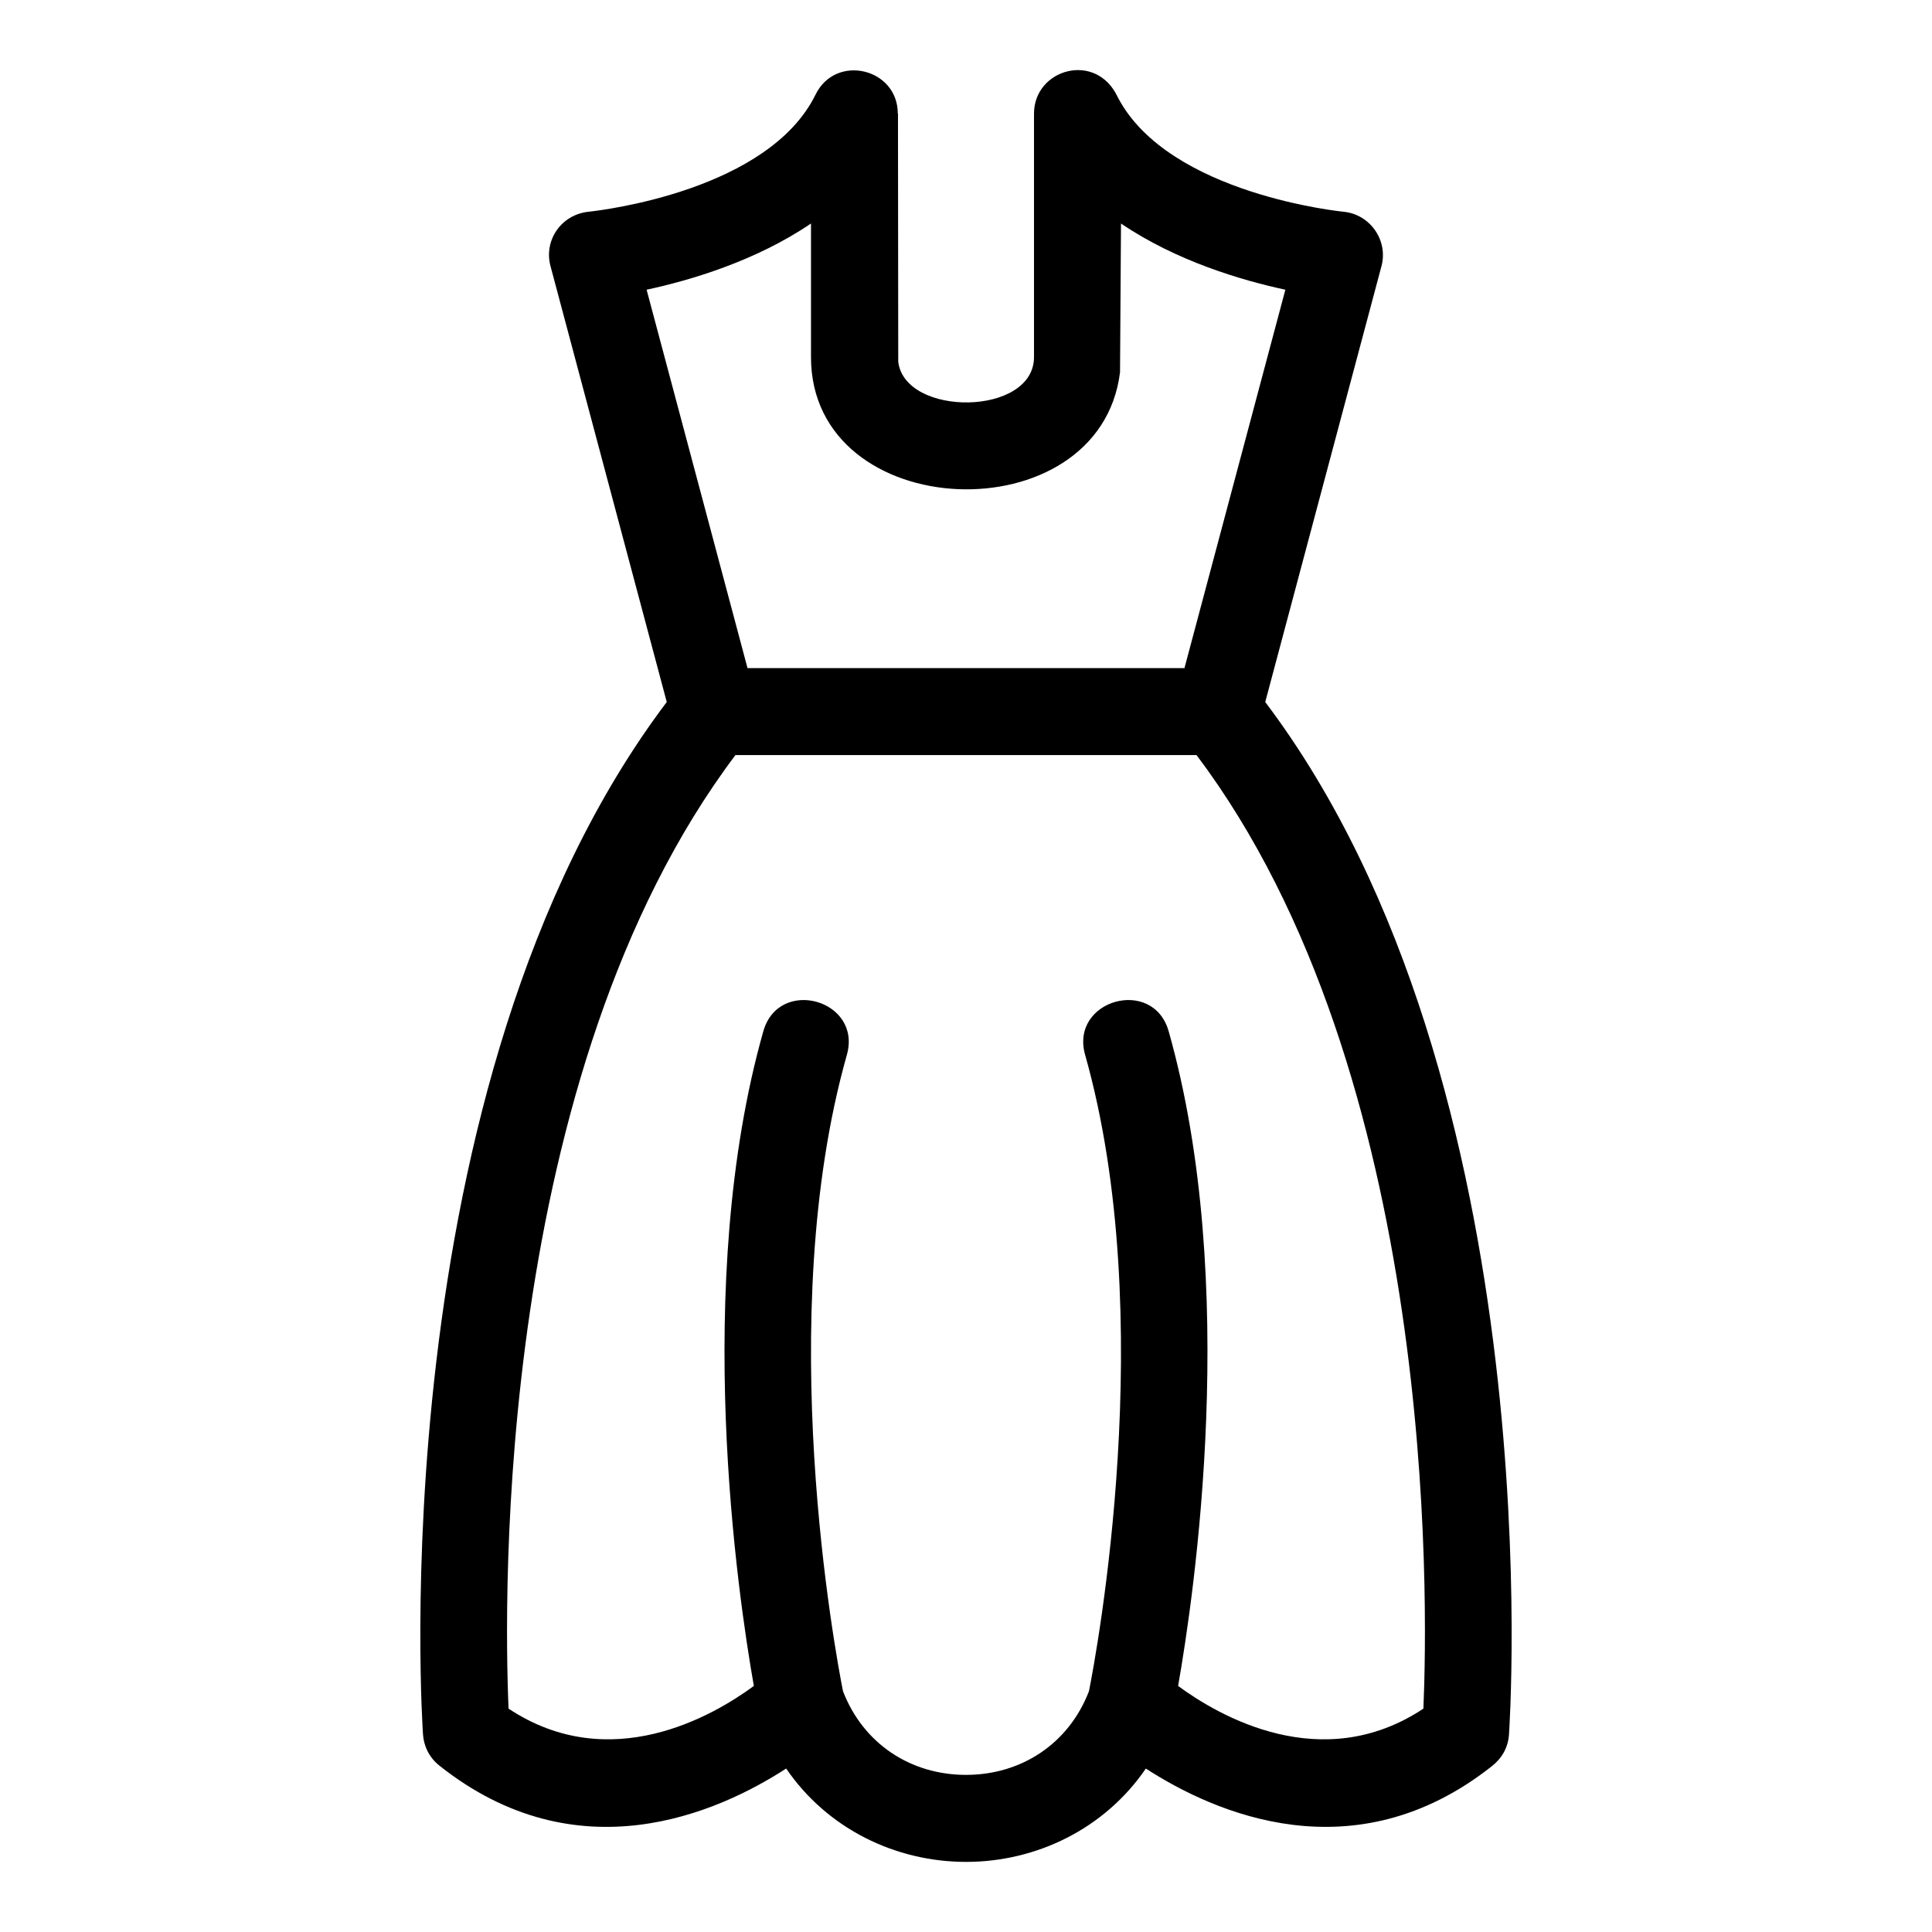
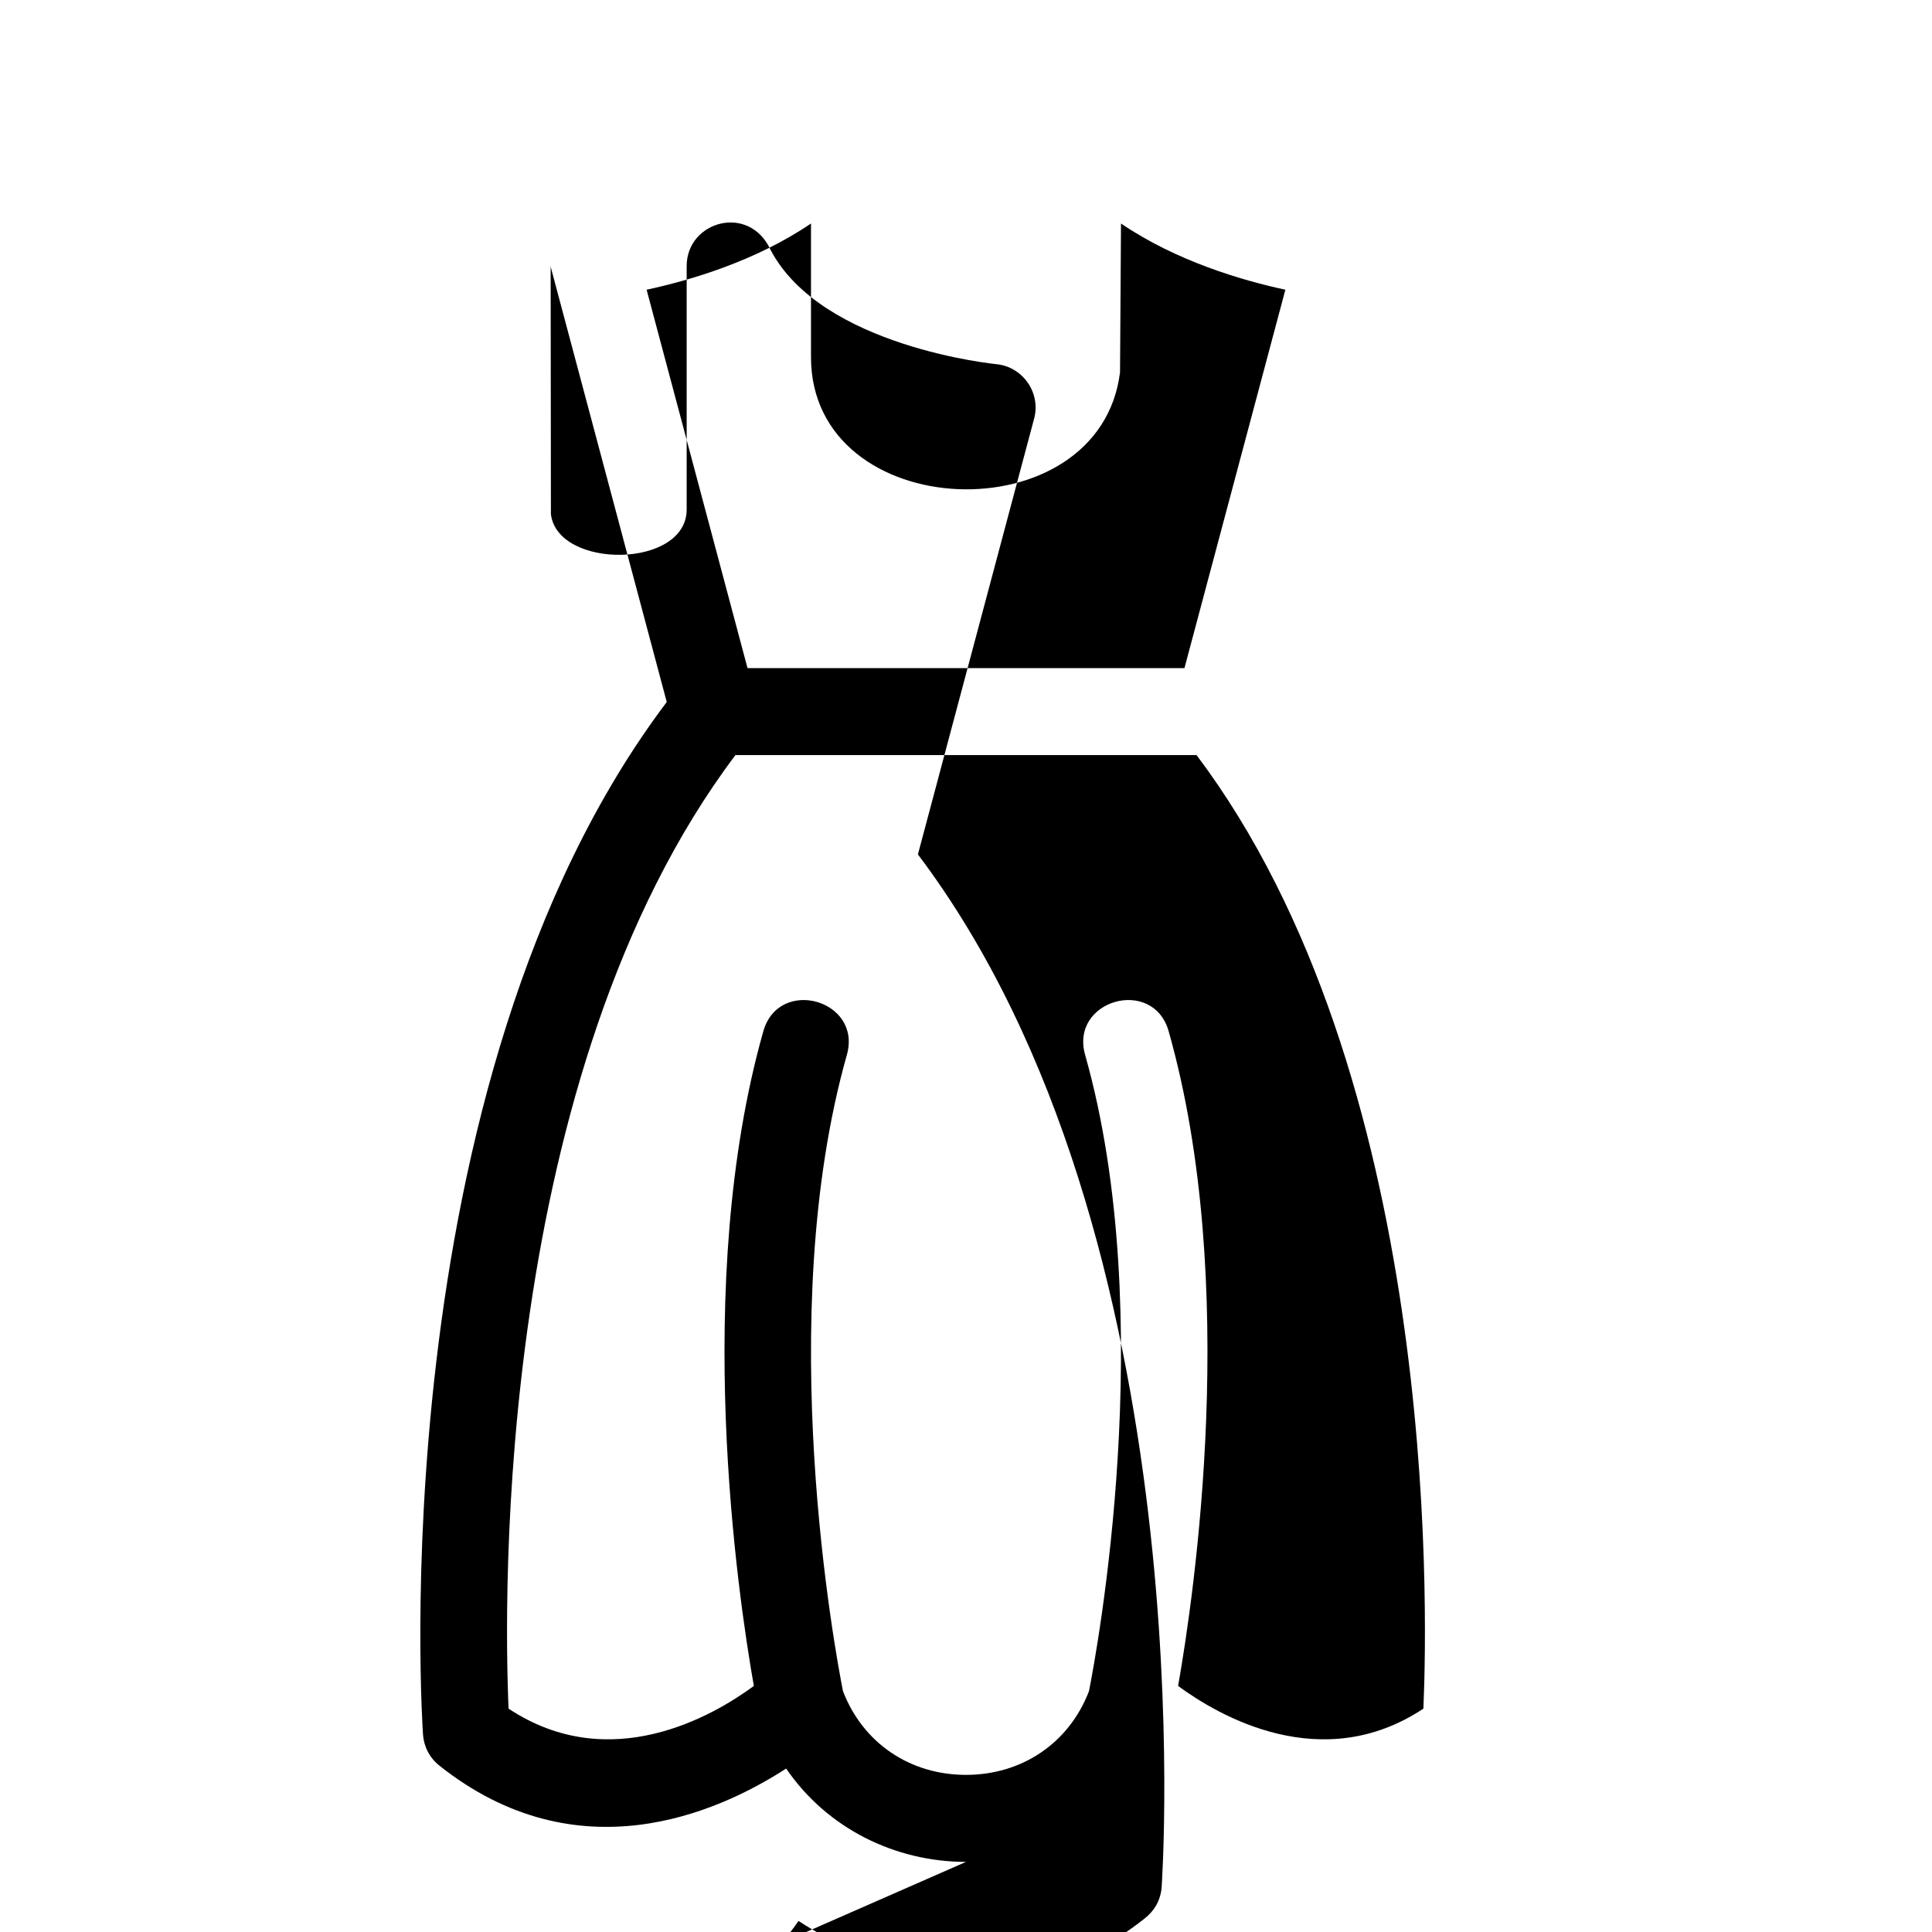
<svg xmlns="http://www.w3.org/2000/svg" fill="#000000" width="800px" height="800px" version="1.1" viewBox="144 144 512 512">
-   <path d="m400 637.42c-18.645 0-36.75-8.766-47.656-24.738-18.309 11.848-55.375 28.254-91.926-0.793-2.652-2.113-4.125-5.152-4.32-8.289-0.035-0.5-12.051-172 64.598-273.56l-30.816-115.55c-1.805-6.801 2.84-13.703 10.258-14.395 4.09-0.453 47.598-5.789 60-31.039 5.344-10.906 21.777-7.008 21.789 5.047h0.047l0.07 65.785c1.82 14.664 35.977 14.43 35.977-1.254v-64.527c0-11.867 16.535-16.633 22.227-4.289 13.516 25.789 59.785 30.301 59.922 30.312 6.973 0.727 11.73 7.606 9.945 14.363l-30.812 115.55c76.648 101.56 64.629 273.06 64.598 273.56-0.23 3.613-1.969 6.457-4.617 8.516-36.453 28.723-73.371 12.379-91.625 0.566-10.906 15.973-29.016 24.738-47.656 24.738zm-57.898-316.36h115.79l26.742-100.28c-11.629-2.504-28.945-7.617-43.559-17.547l-0.258 39.445c-5.41 43.344-81.898 40.543-81.898-4.051v-35.395c-14.613 9.93-31.93 15.043-43.562 17.547zm57.898 293.3c14.691 0 27.242-8.277 32.59-22.184 1.957-9.859 18.684-99-1.023-168.63-4.102-14.555 18.043-20.816 22.152-6.211 18.91 66.832 6.734 149.4 2.492 173.46 10.789 7.938 38.082 23.852 65.004 6.012 1.238-28.848 3.613-168.06-60.117-252.7h-122.2c-63.73 84.633-61.355 223.85-60.125 252.7 26.926 17.84 54.223 1.922 65.004-6.012-4.242-24.07-16.418-106.63 2.5-173.46 4.113-14.602 26.254-8.344 22.152 6.211-19.707 69.633-2.981 158.77-1.031 168.63 5.356 13.906 17.906 22.184 32.598 22.184z" />
+   <path d="m400 637.42c-18.645 0-36.75-8.766-47.656-24.738-18.309 11.848-55.375 28.254-91.926-0.793-2.652-2.113-4.125-5.152-4.32-8.289-0.035-0.5-12.051-172 64.598-273.56l-30.816-115.55h0.047l0.07 65.785c1.82 14.664 35.977 14.43 35.977-1.254v-64.527c0-11.867 16.535-16.633 22.227-4.289 13.516 25.789 59.785 30.301 59.922 30.312 6.973 0.727 11.73 7.606 9.945 14.363l-30.812 115.55c76.648 101.56 64.629 273.06 64.598 273.56-0.23 3.613-1.969 6.457-4.617 8.516-36.453 28.723-73.371 12.379-91.625 0.566-10.906 15.973-29.016 24.738-47.656 24.738zm-57.898-316.36h115.79l26.742-100.28c-11.629-2.504-28.945-7.617-43.559-17.547l-0.258 39.445c-5.41 43.344-81.898 40.543-81.898-4.051v-35.395c-14.613 9.93-31.93 15.043-43.562 17.547zm57.898 293.3c14.691 0 27.242-8.277 32.59-22.184 1.957-9.859 18.684-99-1.023-168.63-4.102-14.555 18.043-20.816 22.152-6.211 18.91 66.832 6.734 149.4 2.492 173.46 10.789 7.938 38.082 23.852 65.004 6.012 1.238-28.848 3.613-168.06-60.117-252.7h-122.2c-63.73 84.633-61.355 223.85-60.125 252.7 26.926 17.84 54.223 1.922 65.004-6.012-4.242-24.07-16.418-106.63 2.5-173.46 4.113-14.602 26.254-8.344 22.152 6.211-19.707 69.633-2.981 158.77-1.031 168.63 5.356 13.906 17.906 22.184 32.598 22.184z" />
</svg>